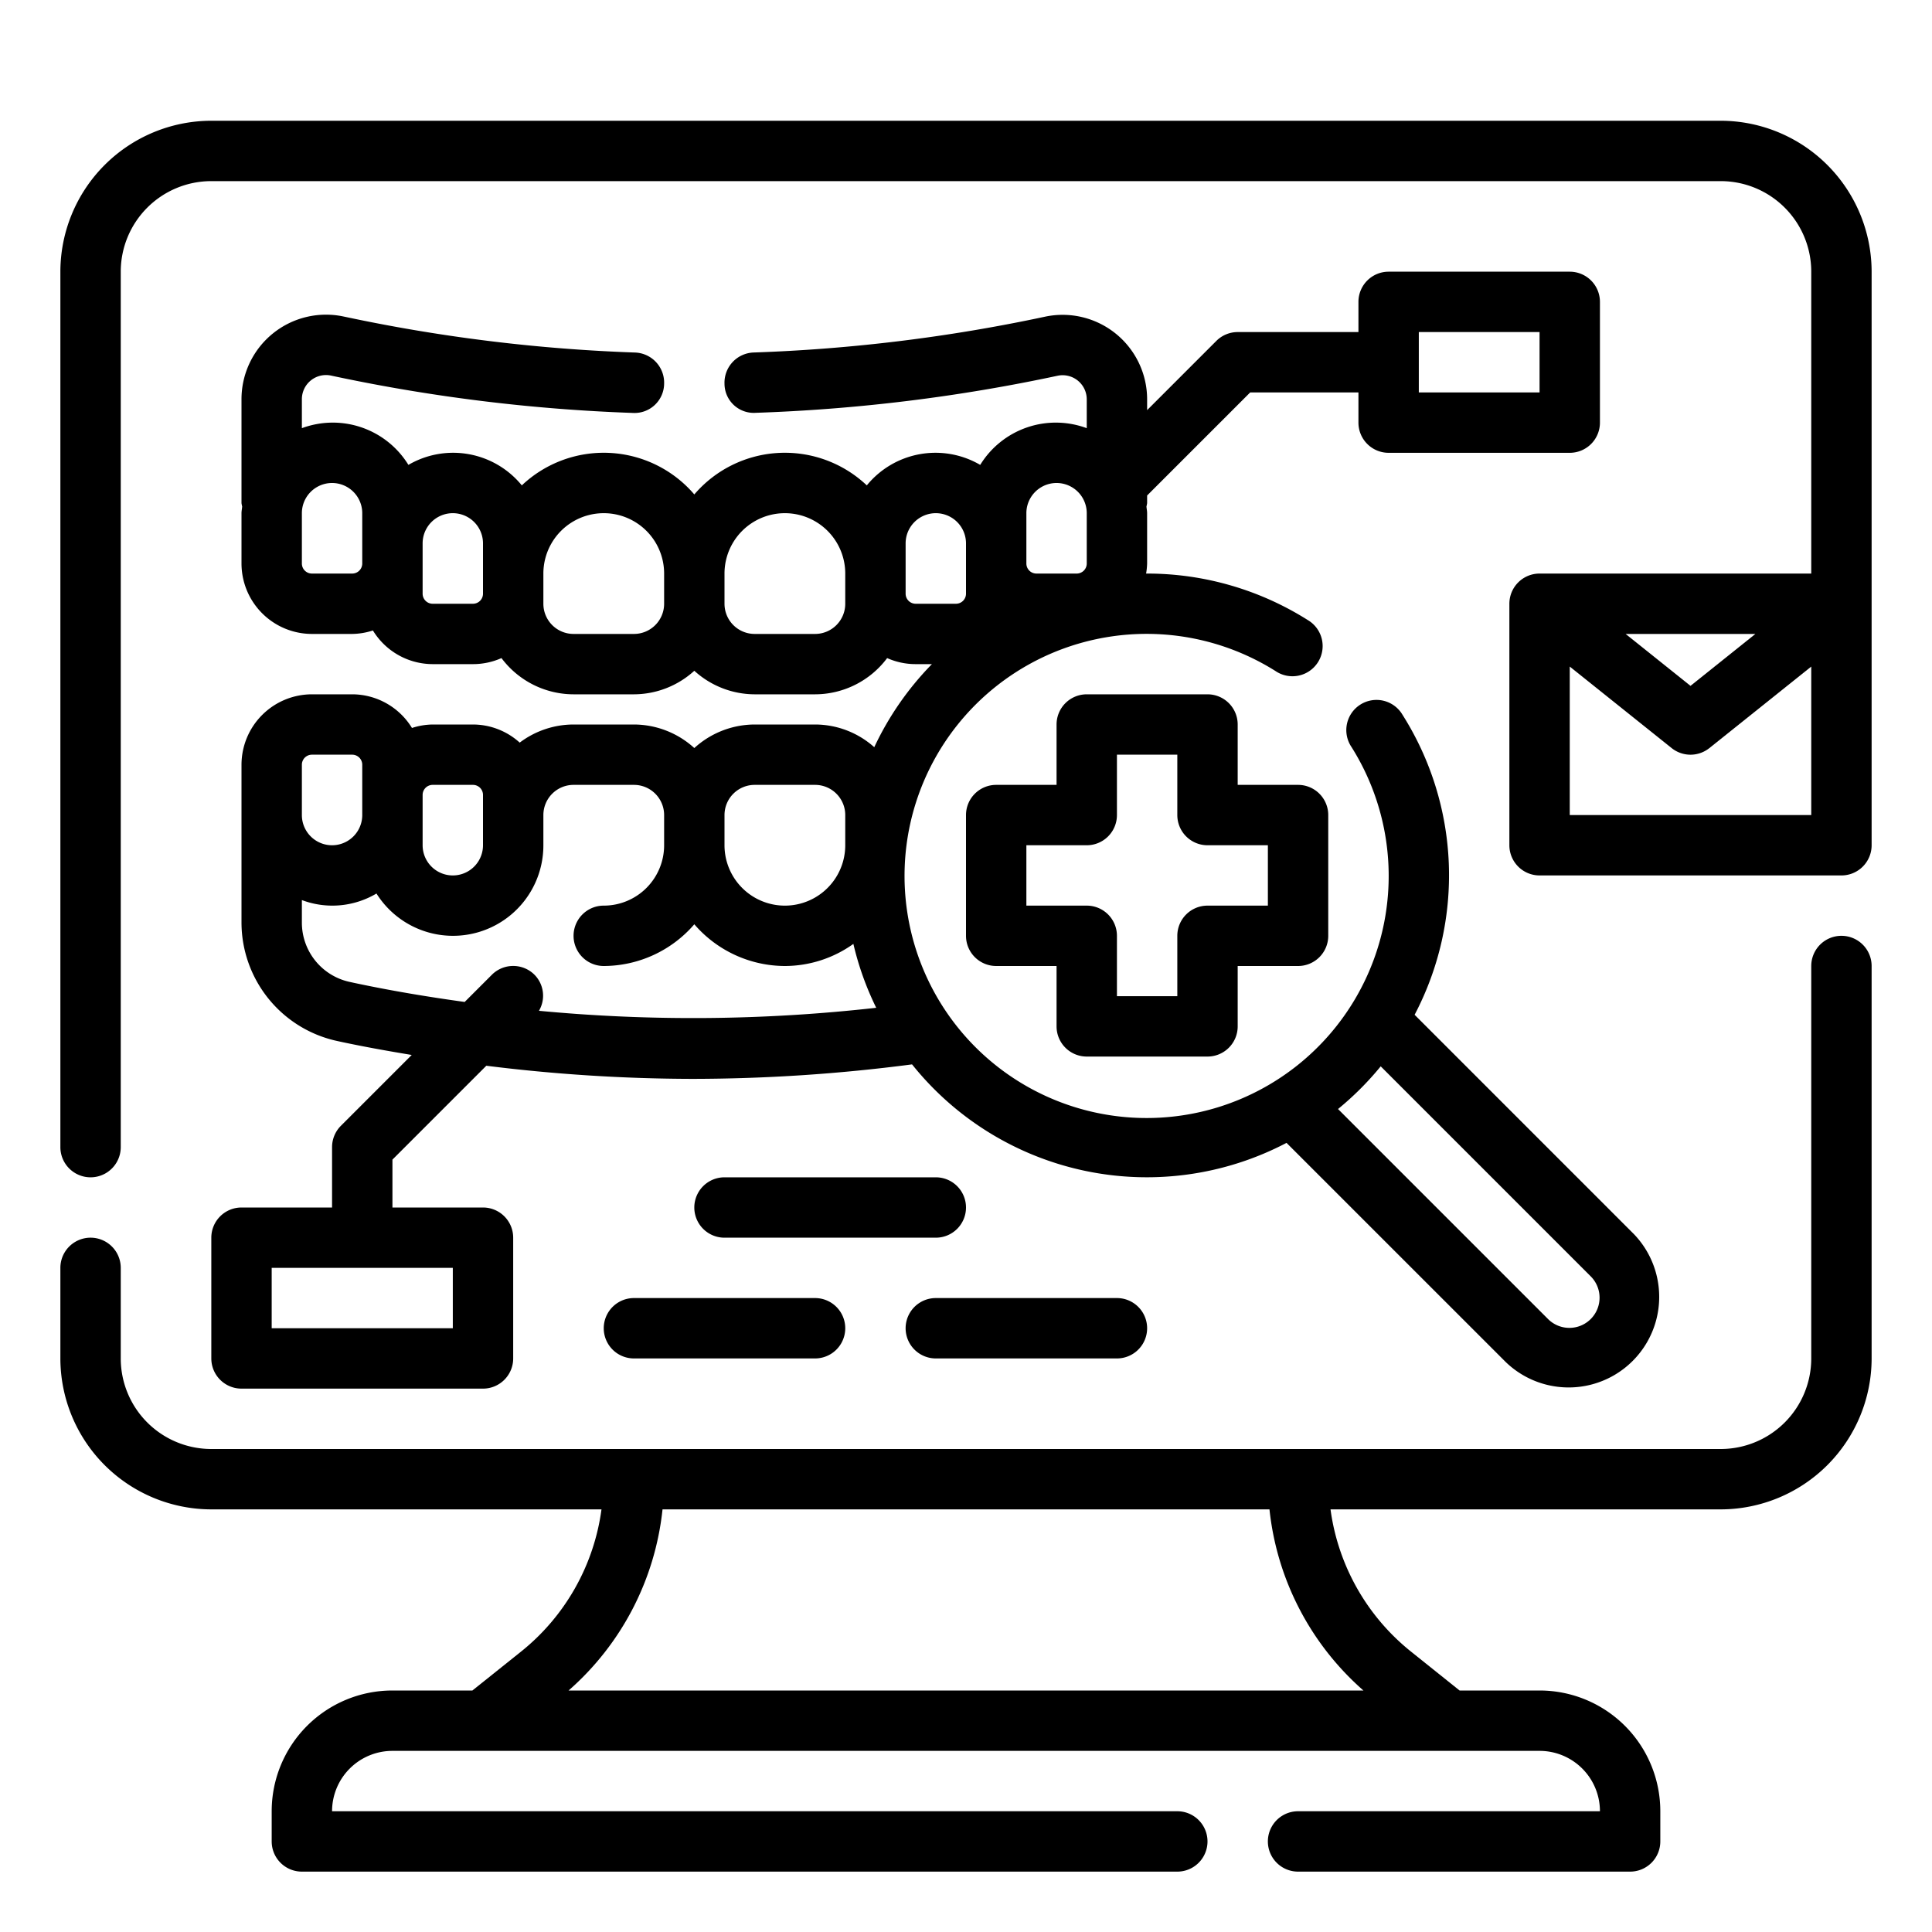
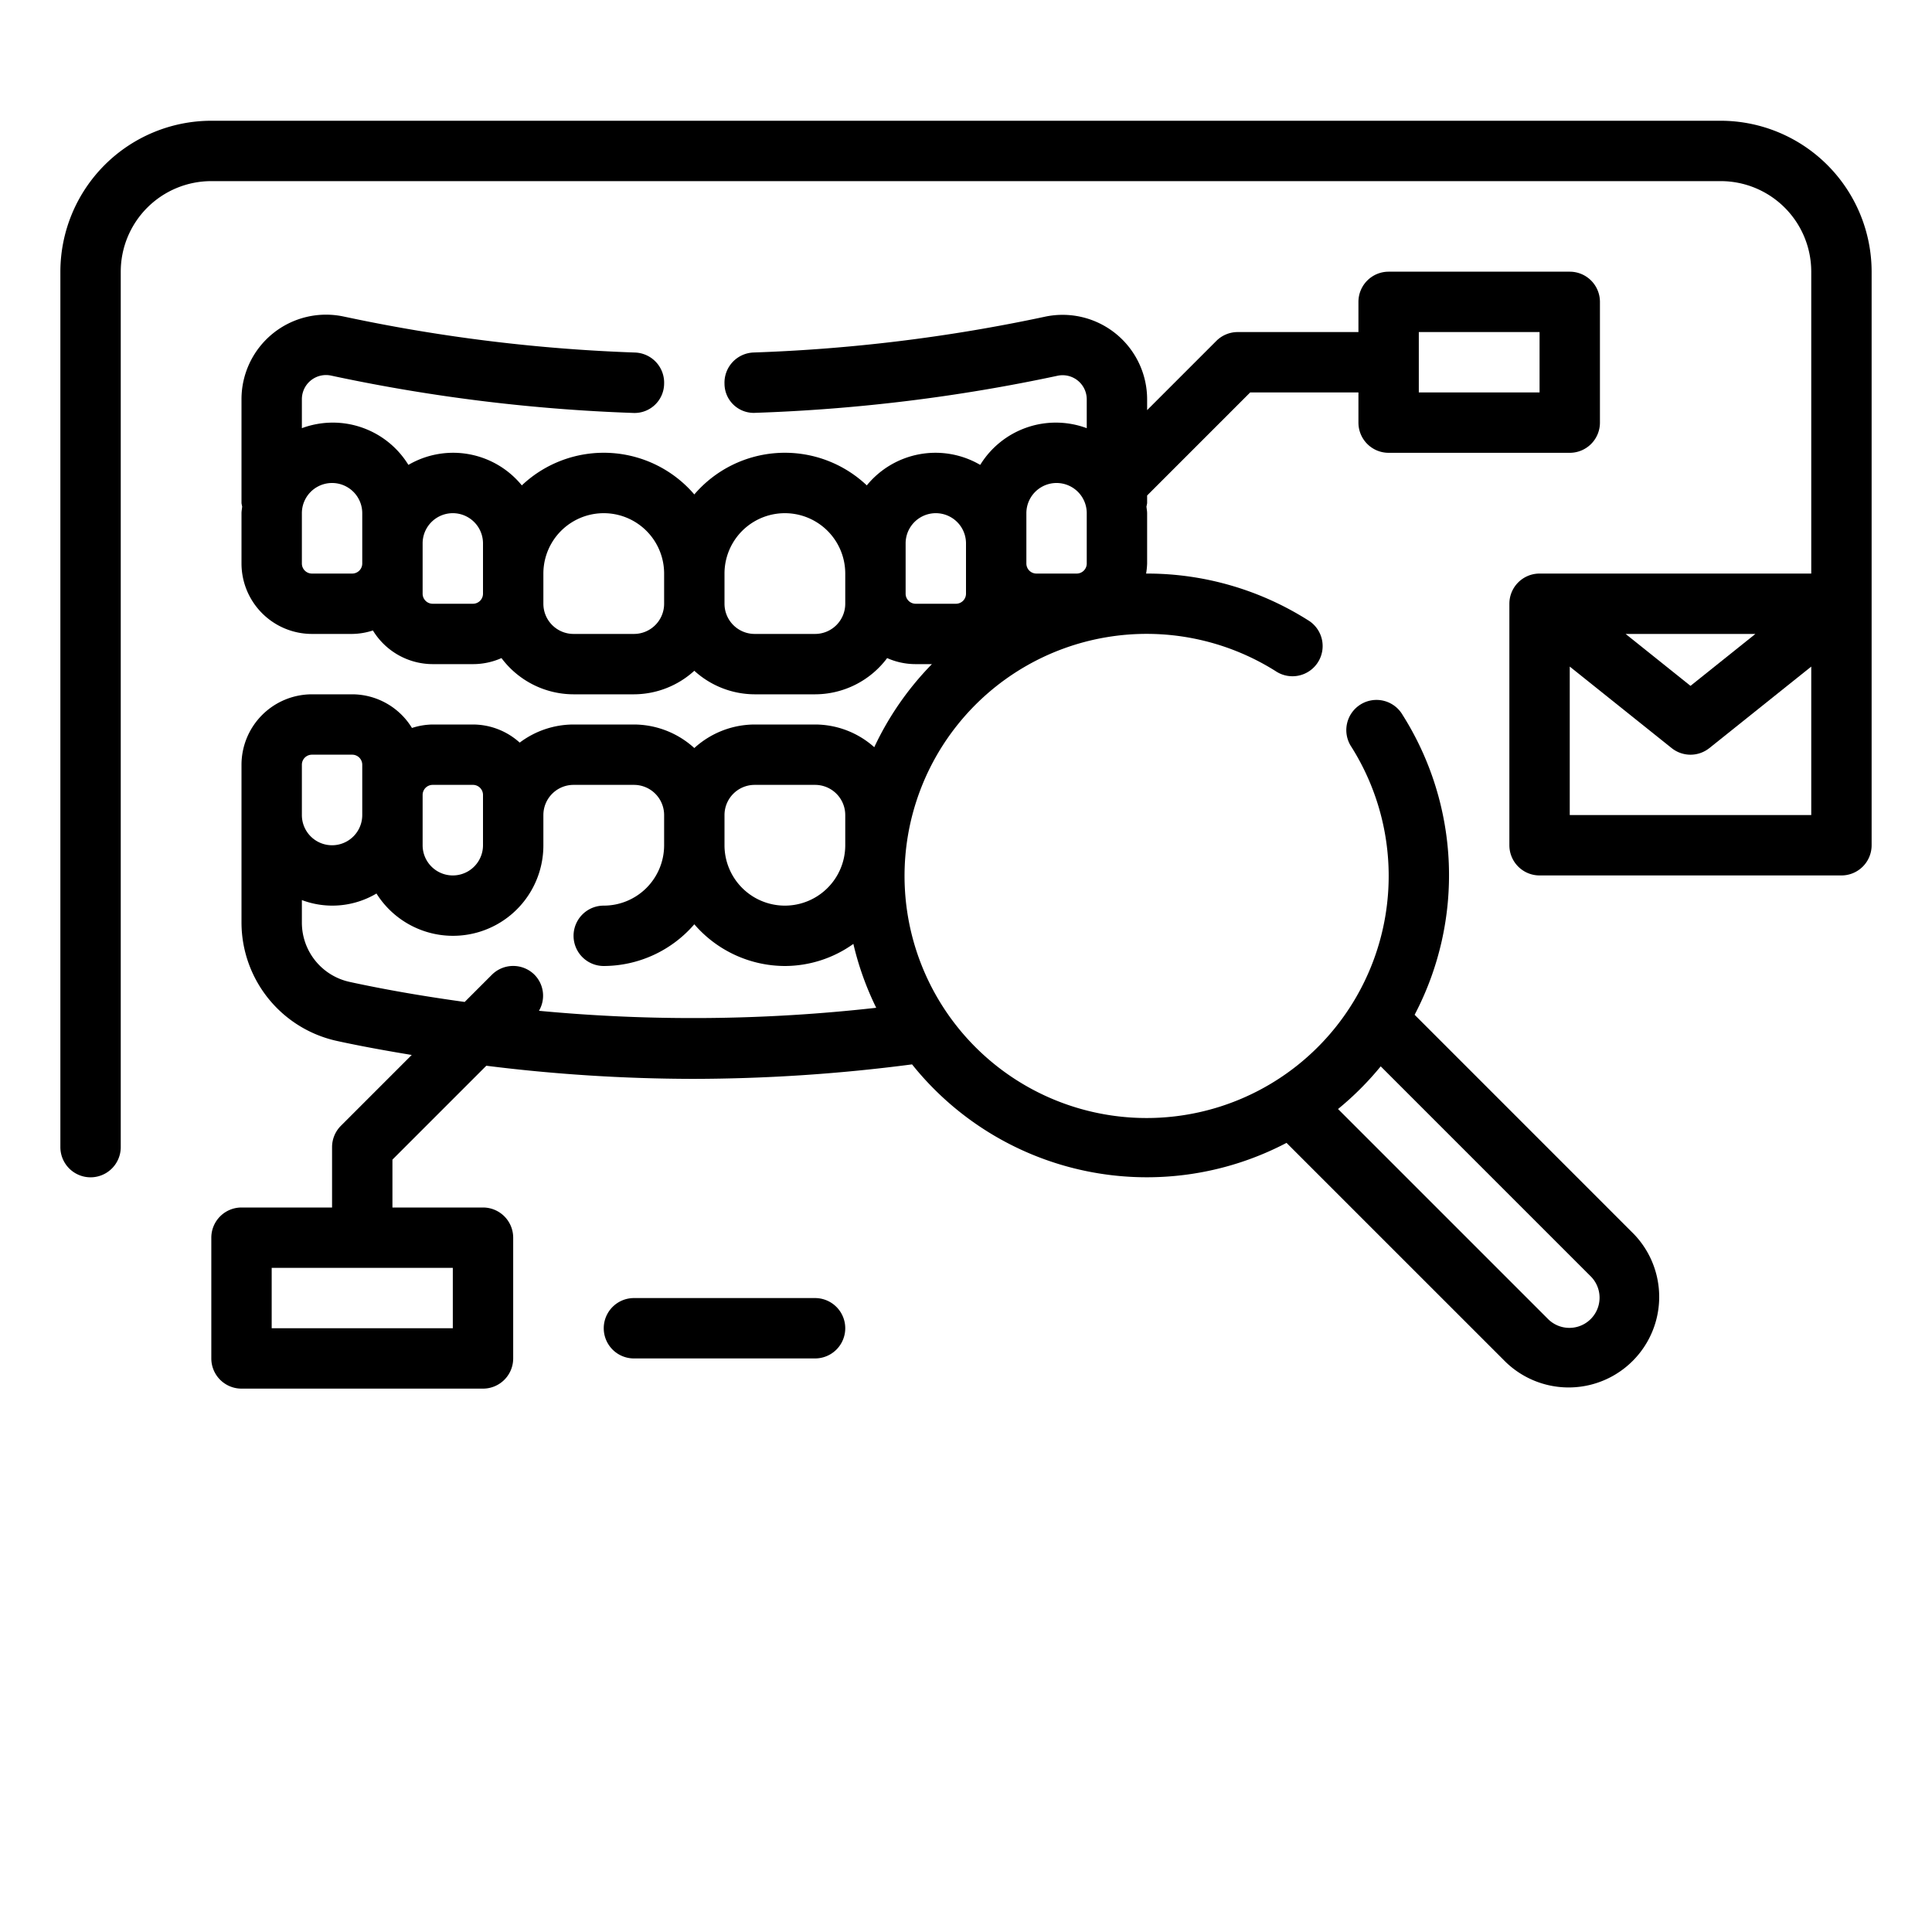
<svg xmlns="http://www.w3.org/2000/svg" viewBox="0 0 64 64" width="512" height="512">
  <g id="Outline">
-     <path d="M36,35h4a1,1,0,0,0,1-1V32h2a1,1,0,0,0,1-1V27a1,1,0,0,0-1-1H41V24a1,1,0,0,0-1-1H36a1,1,0,0,0-1,1v2H33a1,1,0,0,0-1,1v4a1,1,0,0,0,1,1h2v2A1,1,0,0,0,36,35Zm-2-5V28h2a1,1,0,0,0,1-1V25h2v2a1,1,0,0,0,1,1h2v2H40a1,1,0,0,0-1,1v2H37V31a1,1,0,0,0-1-1Z" />
    <path d="M11,38v2H8a1,1,0,0,0-1,1v4a1,1,0,0,0,1,1h8a1,1,0,0,0,1-1V41a1,1,0,0,0-1-1H13V38.414l3.11-3.11a55.679,55.679,0,0,0,6.819.435,56.461,56.461,0,0,0,7.284-.48,9.96,9.96,0,0,0,12.405,2.6l7.261,7.26a3,3,0,0,0,4.242-4.242l-7.26-7.261a9.94,9.94,0,0,0-.4-9.936,1,1,0,1,0-1.691,1.066,8.019,8.019,0,1,1-2.516-2.516,1,1,0,1,0,1.066-1.691A9.967,9.967,0,0,0,38,19l-.034,0A2.318,2.318,0,0,0,38,18.667V17c0-.076-.017-.147-.022-.222A1.037,1.037,0,0,0,38,16.667v-.253L41.414,13H45v1a1,1,0,0,0,1,1h6a1,1,0,0,0,1-1V10a1,1,0,0,0-1-1H46a1,1,0,0,0-1,1v1H41a1,1,0,0,0-.707.293L38,13.586v-.355a2.8,2.8,0,0,0-3.393-2.738,55.2,55.2,0,0,1-9.643,1.184A1,1,0,0,0,24,12.711a.969.969,0,0,0,1.036.964,57.088,57.088,0,0,0,9.993-1.227.8.8,0,0,1,.971.783v.953A2.94,2.94,0,0,0,32.471,15.4a2.937,2.937,0,0,0-3.757.679,3.949,3.949,0,0,0-5.714.3,3.949,3.949,0,0,0-5.714-.3,2.937,2.937,0,0,0-3.757-.679A2.94,2.94,0,0,0,10,14.184v-.958a.8.8,0,0,1,.973-.783l.169.036a57.253,57.253,0,0,0,9.822,1.2A.98.98,0,0,0,22,12.713a1,1,0,0,0-.964-1.035,55.265,55.265,0,0,1-9.482-1.157l-.168-.035A2.8,2.8,0,0,0,8,13.226v3.441a1.037,1.037,0,0,0,.022.111C8.017,16.853,8,16.924,8,17v1.667A2.336,2.336,0,0,0,10.333,21h1.334a2.3,2.3,0,0,0,.686-.115A2.327,2.327,0,0,0,14.333,22h1.334a2.319,2.319,0,0,0,.945-.2A2.989,2.989,0,0,0,19,23h2a2.981,2.981,0,0,0,2-.78A2.981,2.981,0,0,0,25,23h2a2.989,2.989,0,0,0,2.388-1.2,2.319,2.319,0,0,0,.945.2h.538a10.008,10.008,0,0,0-1.91,2.752A2.948,2.948,0,0,0,27,24H25a2.981,2.981,0,0,0-2,.78A2.981,2.981,0,0,0,21,24H19a2.971,2.971,0,0,0-1.784.6,2.316,2.316,0,0,0-1.549-.6H14.333a2.3,2.3,0,0,0-.686.115A2.327,2.327,0,0,0,11.667,23H10.333A2.336,2.336,0,0,0,8,25.333v5.238a4.021,4.021,0,0,0,3.168,3.913l.161.035c.767.163,1.538.3,2.31.428l-2.346,2.346A1,1,0,0,0,11,38Zm4,6H9V42h6Zm37.707-1.707a1,1,0,0,1-1.414,1.414l-6.969-6.969a10.052,10.052,0,0,0,1.414-1.414ZM47,11h4v2H47ZM34,17a1,1,0,0,1,2,0v1.667a.333.333,0,0,1-.333.333H34.333A.333.333,0,0,1,34,18.667ZM11.667,19H10.333A.333.333,0,0,1,10,18.667V17a1,1,0,0,1,2,0v1.667A.333.333,0,0,1,11.667,19Zm4,1H14.333A.333.333,0,0,1,14,19.667V18a1,1,0,0,1,2,0v1.667A.333.333,0,0,1,15.667,20ZM21,21H19a1,1,0,0,1-1-1V19a2,2,0,0,1,4,0v1A1,1,0,0,1,21,21Zm7-1a1,1,0,0,1-1,1H25a1,1,0,0,1-1-1V19a2,2,0,0,1,4,0Zm2-.333V18a1,1,0,0,1,2,0v1.667a.333.333,0,0,1-.333.333H30.333A.333.333,0,0,1,30,19.667ZM25,26h2a1,1,0,0,1,1,1v1a2,2,0,0,1-4,0V27A1,1,0,0,1,25,26ZM14.333,26h1.334a.333.333,0,0,1,.333.333V28a1,1,0,0,1-2,0V26.333A.333.333,0,0,1,14.333,26Zm-4-1h1.334a.333.333,0,0,1,.333.333V27a1,1,0,0,1-2,0V25.333A.333.333,0,0,1,10.333,25Zm1.411,7.562-.161-.035A2.009,2.009,0,0,1,10,30.571v-.755a2.863,2.863,0,0,0,2.471-.217A2.994,2.994,0,0,0,18,28V27a1,1,0,0,1,1-1h2a1,1,0,0,1,1,1v1a2,2,0,0,1-2,2,1,1,0,0,0,0,2,3.975,3.975,0,0,0,3-1.382A3.975,3.975,0,0,0,26,32a3.915,3.915,0,0,0,2.269-.732,9.9,9.9,0,0,0,.757,2.116,54.206,54.206,0,0,1-11.172.1.988.988,0,0,0-.147-1.193,1,1,0,0,0-1.414,0l-.9.9C14.171,33.022,12.953,32.819,11.744,32.562Z" />
-     <path d="M32,40a1,1,0,0,0-1-1H24a1,1,0,0,0,0,2h7A1,1,0,0,0,32,40Z" />
    <path d="M21,43a1,1,0,0,0,0,2h6a1,1,0,0,0,0-2Z" />
-     <path d="M31,45h6a1,1,0,0,0,0-2H31a1,1,0,0,0,0,2Z" />
-     <path d="M61,31a1,1,0,0,0-1,1V45a3,3,0,0,1-3,3H7a3,3,0,0,1-3-3V42a1,1,0,0,0-2,0v3a5.006,5.006,0,0,0,5,5H19.925a7.278,7.278,0,0,1-2.673,4.718L15.649,56H13a4,4,0,0,0-4,4v1a1,1,0,0,0,1,1H39a1,1,0,0,0,0-2H11a2,2,0,0,1,2-2H51a2,2,0,0,1,2,2H43a1,1,0,0,0,0,2H54a1,1,0,0,0,1-1V60a4,4,0,0,0-4-4H48.351l-1.6-1.281A7.283,7.283,0,0,1,44.075,50H57a5.006,5.006,0,0,0,5-5V32A1,1,0,0,0,61,31ZM45.165,56H18.835a9.262,9.262,0,0,0,3.112-6H42.053A9.271,9.271,0,0,0,45.165,56Z" />
    <path d="M57,4H7A5.006,5.006,0,0,0,2,9V38a1,1,0,0,0,2,0V9A3,3,0,0,1,7,6H57a3,3,0,0,1,3,3V19H51a1,1,0,0,0-1,1v8a1,1,0,0,0,1,1H61a1,1,0,0,0,1-1V9A5.006,5.006,0,0,0,57,4Zm1.149,17L56,22.72,53.851,21ZM60,27H52V22.081l3.375,2.7a1,1,0,0,0,1.25,0L60,22.081Z" />
  </g>
</svg>